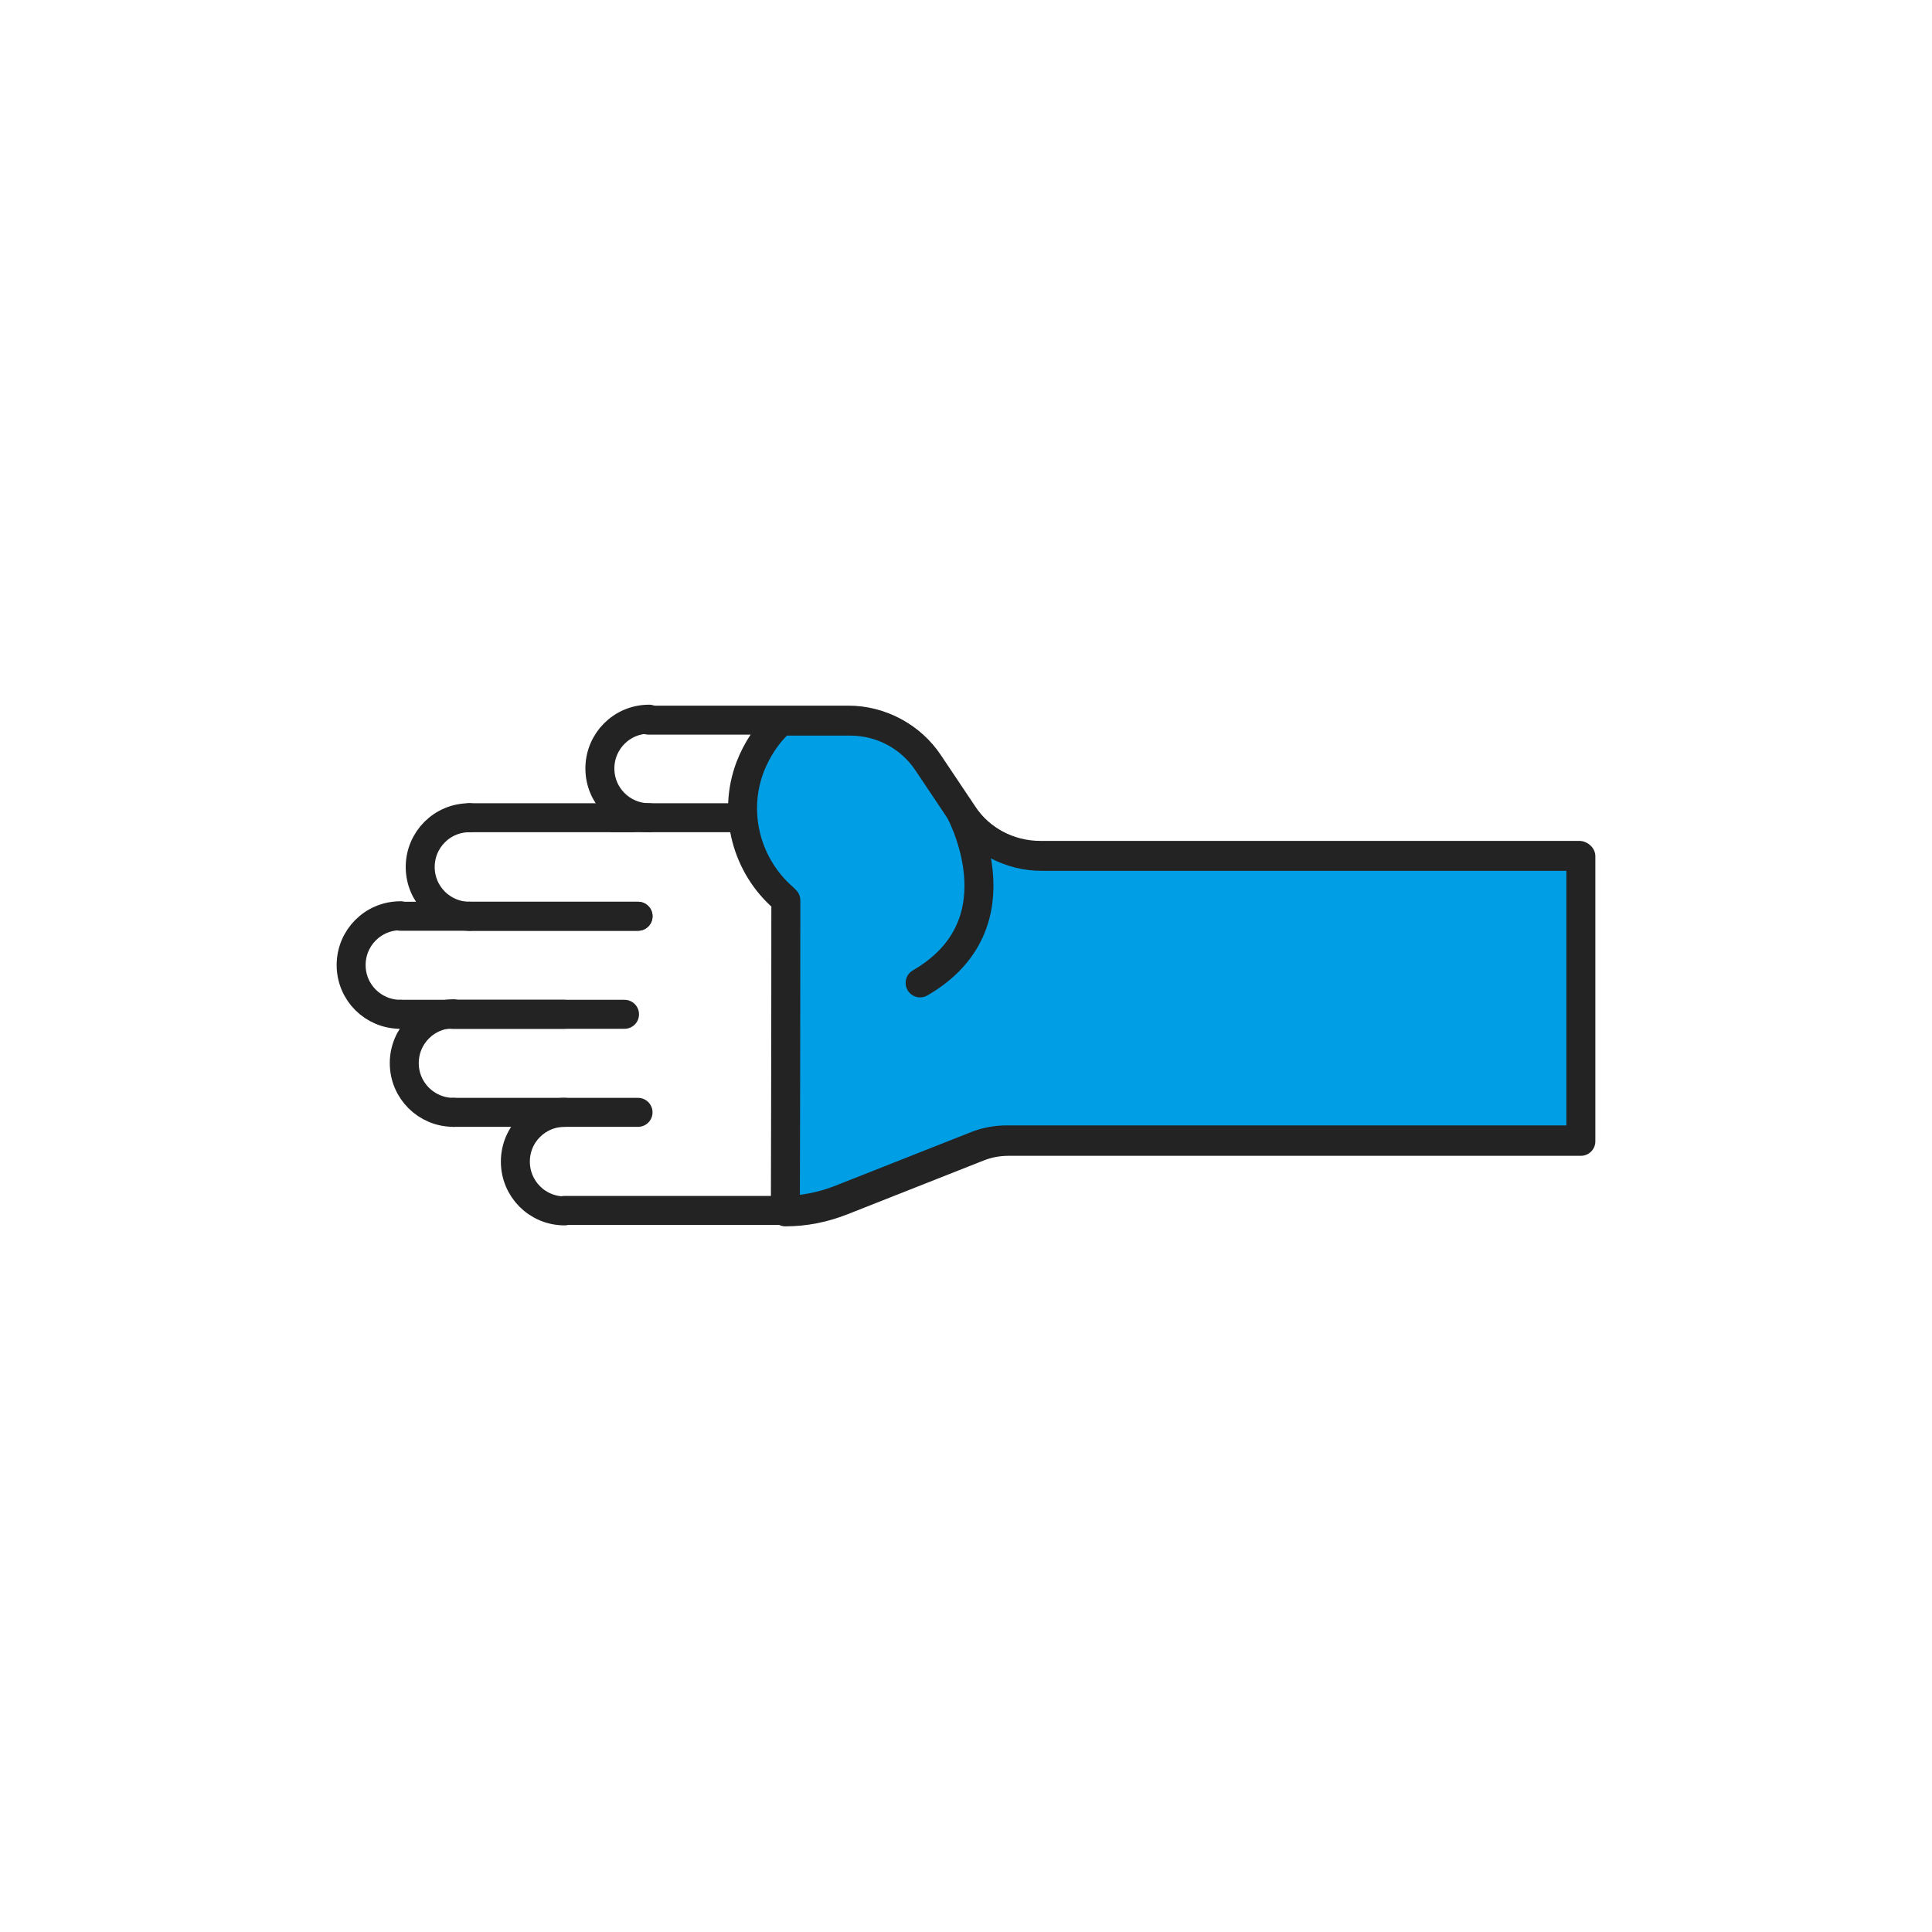
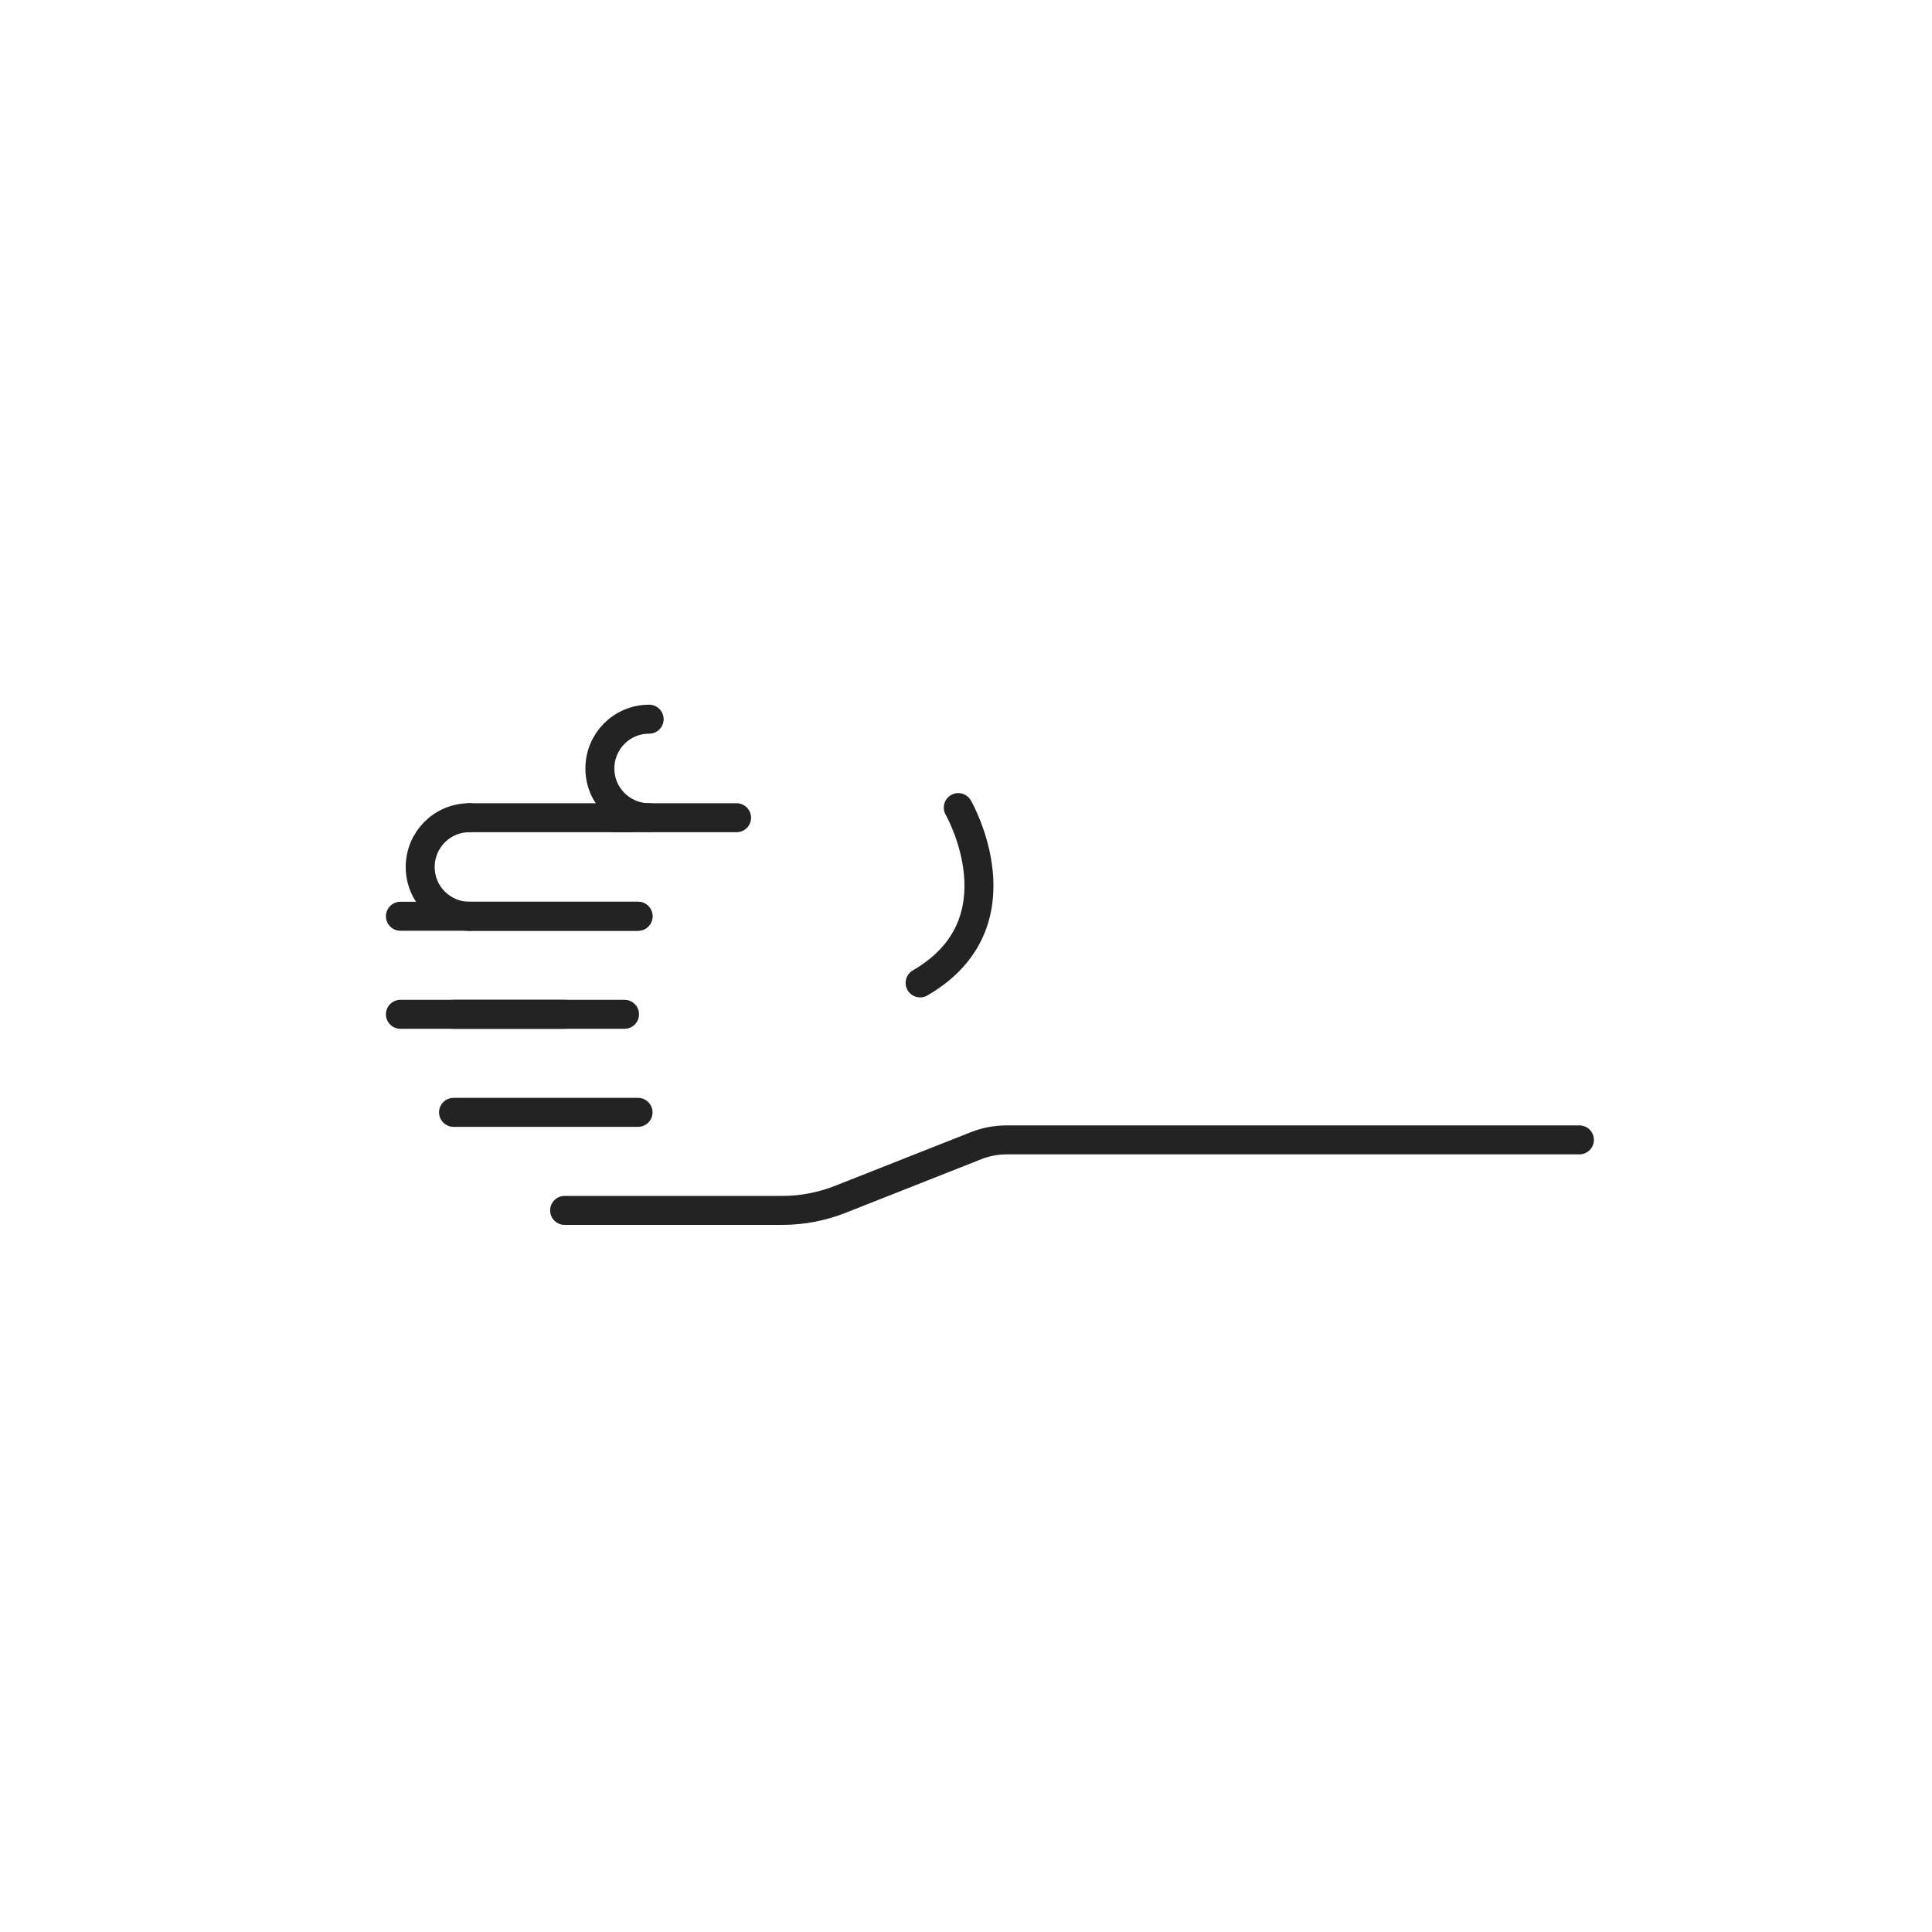
<svg xmlns="http://www.w3.org/2000/svg" version="1.1" x="0px" y="0px" viewBox="0 0 400 400" style="enable-background:new 0 0 400 400;" xml:space="preserve">
  <style type="text/css">
	.st0{fill:#009EE5;}
	.st1{fill:#99D8F5;stroke:#232323;stroke-width:6;stroke-linecap:round;stroke-linejoin:round;stroke-miterlimit:10;}
	.st2{fill:#FFFFFF;}
	.st3{fill:#009EE5;stroke:#232323;stroke-width:6;stroke-linecap:round;stroke-linejoin:round;stroke-miterlimit:10;}
	.st4{fill:#8CBAA3;}
	.st5{fill:none;stroke:#232323;stroke-width:6;stroke-linecap:round;stroke-linejoin:round;stroke-miterlimit:10;}
	.st6{fill:#FFFFFF;stroke:#232323;stroke-width:6;stroke-linecap:round;stroke-linejoin:round;stroke-miterlimit:10;}
	.st7{fill:#99C2AD;stroke:#181818;stroke-width:6;stroke-linecap:round;stroke-linejoin:round;stroke-miterlimit:10;}
	.st8{fill:none;stroke:#1E1E1E;stroke-width:6;stroke-linecap:round;stroke-linejoin:round;stroke-miterlimit:10;}
	.st9{fill:#FFFFFF;stroke:#1E1E1E;stroke-width:6;stroke-linecap:round;stroke-linejoin:round;stroke-miterlimit:10;}
	.st10{fill:#009EE5;stroke:#231F20;stroke-width:6;stroke-linecap:round;stroke-linejoin:round;stroke-miterlimit:10;}
	.st11{fill:#8AB9A1;}
	.st12{fill:none;stroke:#000000;stroke-width:6;stroke-linecap:round;stroke-linejoin:round;stroke-miterlimit:10;}
	.st13{fill:none;stroke:#231F20;stroke-width:6;stroke-linecap:round;stroke-linejoin:round;stroke-miterlimit:10;}
	
		.st14{fill:none;stroke:#8CBAA3;stroke-width:6;stroke-linecap:round;stroke-linejoin:round;stroke-miterlimit:10;stroke-dasharray:12;}
	.st15{fill:none;stroke:#009EE5;stroke-width:6;stroke-linecap:round;stroke-linejoin:round;stroke-miterlimit:10;}
	.st16{fill:#80B299;stroke:#232323;stroke-width:6;stroke-linecap:round;stroke-linejoin:round;stroke-miterlimit:10;}
	.st17{fill:#009EE5;stroke:#1C1C1B;stroke-width:6;stroke-miterlimit:10;}
	.st18{fill:#80CEF2;stroke:#1C1C1B;stroke-width:6;stroke-miterlimit:10;}
	.st19{fill:#73AB8F;}
	.st20{fill:#80CEF2;stroke:#232323;stroke-width:6;stroke-linecap:round;stroke-linejoin:round;stroke-miterlimit:10;}
	.st21{fill:none;stroke:#009EE5;stroke-width:6;stroke-miterlimit:10;}
	
		.st22{fill:none;stroke:#8CBAA3;stroke-width:6;stroke-linecap:round;stroke-linejoin:round;stroke-miterlimit:10;stroke-dasharray:10,10,10,10,10,10;}
	.st23{display:none;}
</style>
  <g id="Layer_1">
    <g>
-       <path class="st3" d="M162.2,185.9c-7.5-6.5-10.6-17.3-6.9-27.1c1.4-3.6,3.5-6.8,6.2-9.3l0.2-0.2H176c6.6,0,12.7,3.3,16.3,8.7    l7.1,10.6c3.6,5.5,9.8,8.7,16.3,8.7h111.6v59H208.8c-2.2,0-4.3,0.4-6.3,1.2l-28.1,11.1c-3.8,1.5-7.7,2.3-11.8,2.3    c0,0,0.1-35.4,0.1-64.5L162.2,185.9z" />
      <g>
        <g>
          <line class="st5" x1="97.2" y1="189.7" x2="132.1" y2="189.7" />
          <line class="st5" x1="130.7" y1="169.3" x2="97.2" y2="169.3" />
        </g>
        <path class="st5" d="M97.2,189.7c-5.6,0-10.2-4.5-10.2-10.2c0-5.6,4.5-10.2,10.2-10.2" />
      </g>
      <line class="st5" x1="127.1" y1="169.3" x2="152.5" y2="169.3" />
-       <path class="st5" d="M327,177.1H215.4c-6.6,0-12.7-3.3-16.3-8.7l-7.1-10.6c-3.6-5.4-9.8-8.7-16.3-8.7h-5.1h-36.3" />
      <path class="st5" d="M134.4,169.3c-5.6,0-10.2-4.5-10.2-10.2c0-5.6,4.5-10.2,10.2-10.2" />
      <g>
        <g>
          <path class="st5" d="M116.9,250.6h31h14.1c4.1,0,8.2-0.8,12-2.3l28.1-11.1c2-0.8,4.2-1.2,6.3-1.2H327" />
        </g>
-         <path class="st5" d="M116.9,230.3c-5.6,0-10.2,4.5-10.2,10.2c0,5.6,4.5,10.2,10.2,10.2" />
      </g>
      <g>
        <g>
          <line class="st5" x1="82.9" y1="210" x2="116.9" y2="210" />
          <line class="st5" x1="132.1" y1="189.7" x2="82.9" y2="189.7" />
        </g>
-         <path class="st5" d="M82.9,210c-5.6,0-10.2-4.5-10.2-10.2c0-5.6,4.5-10.2,10.2-10.2" />
      </g>
      <g>
        <g>
          <line class="st5" x1="93.9" y1="230.3" x2="132.1" y2="230.3" />
          <line class="st5" x1="129.3" y1="210" x2="93.9" y2="210" />
        </g>
-         <path class="st5" d="M93.9,230.3c-5.6,0-10.2-4.5-10.2-10.2c0-5.6,4.5-10.2,10.2-10.2" />
      </g>
      <path class="st5" d="M198.4,167.2c0,0,13.7,23.8-7.9,36.3" />
    </g>
  </g>
  <g id="GUIAS" class="st23">
</g>
</svg>